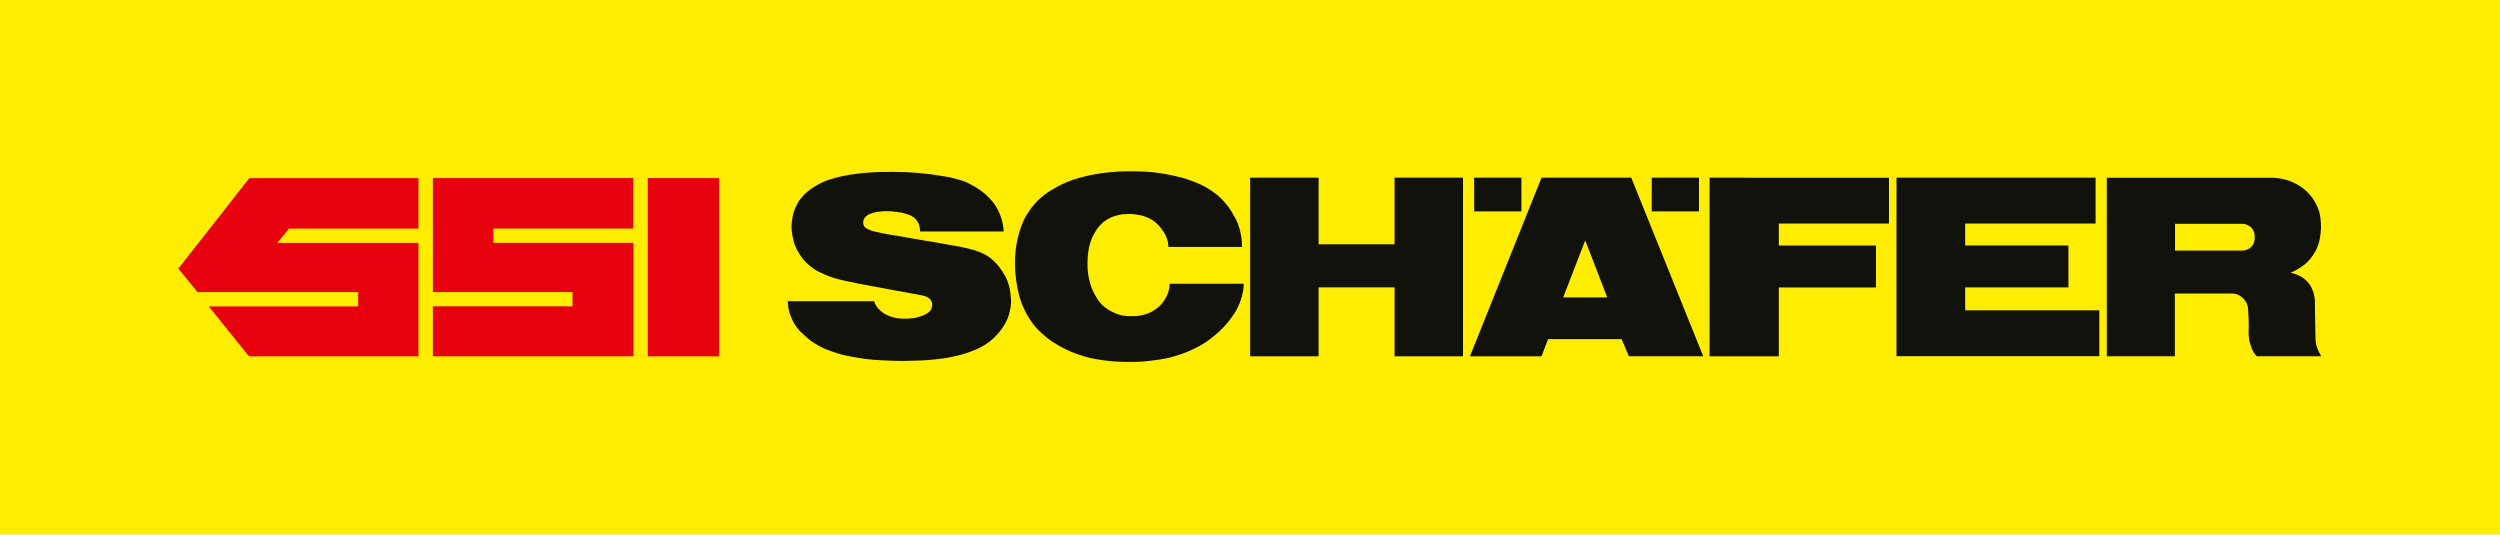
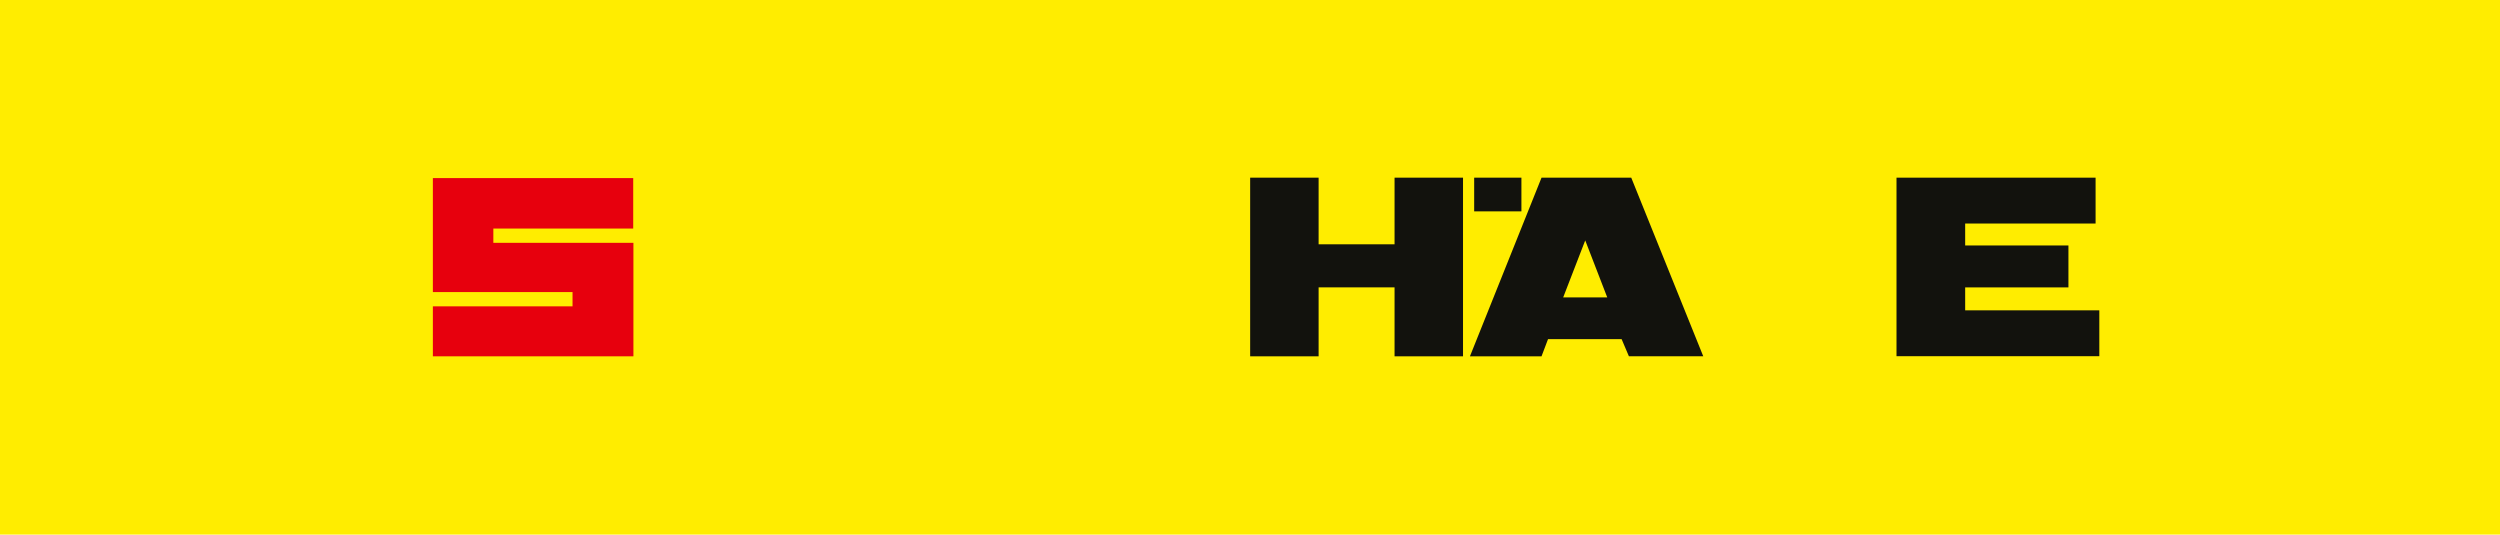
<svg xmlns="http://www.w3.org/2000/svg" xmlns:ns1="http://www.inkscape.org/namespaces/inkscape" xmlns:ns2="http://sodipodi.sourceforge.net/DTD/sodipodi-0.dtd" id="svg2" version="1.1" ns1:version="0.91 r13725" xml:space="preserve" width="280.585" height="60" viewBox="0 0 280.585 60" ns2:docname="SSI_Schäfer_Logo.svg">
  <defs id="defs6">
    <clipPath clipPathUnits="userSpaceOnUse" id="clipPath48">
-       <path d="m 0,42.432 198.425,0 L 198.425,0 0,0 0,42.432 Z" id="path50" ns1:connector-curvature="0" />
-     </clipPath>
+       </clipPath>
  </defs>
  <ns2:namedview pagecolor="#ffffff" bordercolor="#666666" borderopacity="1" objecttolerance="10" gridtolerance="10" guidetolerance="10" ns1:pageopacity="0" ns1:pageshadow="2" ns1:window-width="1559" ns1:window-height="732" id="namedview4" showgrid="false" ns1:showpageshadow="false" borderlayer="true" fit-margin-top="0" fit-margin-left="0" fit-margin-right="0" fit-margin-bottom="0" ns1:zoom="1.5119063" ns1:cx="124.01562" ns1:cy="26.519875" ns1:window-x="122" ns1:window-y="88" ns1:window-maximized="0" ns1:current-layer="g10" />
  <g id="g10" ns1:groupmode="layer" ns1:label="Logo SSI Schäfer" transform="matrix(1.25,0,0,-1.25,0,60)">
    <path d="m 0,0 224.468,0 0,48 L 0,48 0,0 Z" style="fill:#ffed00;fill-opacity:1;fill-rule:nonzero;stroke:none" id="path12" ns1:connector-curvature="0" />
    <g id="g14" transform="matrix(1.131,0,0,1.131,16.014,23.884)">
-       <path d="m 0,0 1.524,-1.866 12.753,0 0,-1.133 -11.863,0 3.192,-3.966 13.454,0 0,9.009 -11.205,0 0.929,1.133 10.276,0 0,4.006 -13.423,0 L 0,0 Z" style="fill:#e7000d;fill-opacity:1;fill-rule:nonzero;stroke:none" id="path16" ns1:connector-curvature="0" />
-     </g>
+       </g>
    <g id="g18" transform="matrix(1.131,0,0,1.131,44.296,27.479)">
      <path d="m 0,0 11.104,0 0,4.006 -15.905,0 0,-9.049 11.088,0 0,-1.133 -11.088,0 0,-3.967 15.921,0 0,9.01 L 0,-1.133 0,0 Z" style="fill:#e7000d;fill-opacity:1;fill-rule:nonzero;stroke:none" id="path20" ns1:connector-curvature="0" />
    </g>
-     <path d="m 58.159,16.005 6.413,0 0,16.005 -6.413,0 0,-16.005 z" style="fill:#e7000d;fill-opacity:1;fill-rule:nonzero;stroke:none" id="path22" ns1:connector-curvature="0" />
    <path d="m 136.604,32.048 -4.242,0 0,-3.026 4.242,0 0,3.026 z" style="fill:#12120d;fill-opacity:1;fill-rule:nonzero;stroke:none" id="path24" ns1:connector-curvature="0" />
-     <path d="m 152.545,32.048 -4.24,0 0,-3.026 4.24,0 0,3.026 z" style="fill:#12120d;fill-opacity:1;fill-rule:nonzero;stroke:none" id="path26" ns1:connector-curvature="0" />
    <g id="g28" transform="matrix(1.131,0,0,1.131,125.213,26.065)">
      <path d="m 0,0 -6.029,0 0,5.29 -5.434,0 0,-14.183 5.434,0 0,5.474 6.029,0 0,-5.474 5.435,0 0,14.183 L 0,5.29 0,0 Z" style="fill:#12120d;fill-opacity:1;fill-rule:nonzero;stroke:none" id="path30" ns1:connector-curvature="0" />
    </g>
    <g id="g32" transform="matrix(1.131,0,0,1.131,153.497,16.004)">
-       <path d="m 0,0 5.497,0 0,5.467 7.715,0 0,3.331 -7.715,0 0,1.748 8.747,0 0,3.637 L 0,14.183 0,0 Z" style="fill:#12120d;fill-opacity:1;fill-rule:nonzero;stroke:none" id="path34" ns1:connector-curvature="0" />
-     </g>
+       </g>
    <g id="g36" transform="matrix(1.131,0,0,1.131,176.447,22.195)">
      <path d="m 0,0 8.198,0 0,3.329 -8.198,0 0,1.741 10.354,0 0,3.64 -15.805,0 0,-14.174 16.101,0 0,3.646 L 0,-1.818 0,0 Z" style="fill:#12120d;fill-opacity:1;fill-rule:nonzero;stroke:none" id="path38" ns1:connector-curvature="0" />
    </g>
    <g id="g40" transform="matrix(1.131,0,0,1.131,140.354,21.298)">
      <path d="M 0,0 1.75,4.525 3.498,0 0,0 Z m -1.72,9.502 -5.683,-14.181 5.683,0 0.518,1.367 5.84,0 0.578,-1.36 5.903,0 -5.715,14.174 -7.124,0 z" style="fill:#12120d;fill-opacity:1;fill-rule:nonzero;stroke:none" id="path42" ns1:connector-curvature="0" />
    </g>
    <g id="g44" transform="scale(1.131,1.131)">
      <g id="g46" clip-path="url(#clipPath48)">
        <g id="g52" transform="translate(92.863,19.916)">
          <path d="m 0,0 c 0,0 -0.029,-0.366 -0.093,-0.589 -0.061,-0.216 -0.113,-0.334 -0.219,-0.531 -0.098,-0.179 -0.165,-0.277 -0.297,-0.434 -0.179,-0.216 -0.302,-0.32 -0.53,-0.482 -0.187,-0.132 -0.3,-0.2 -0.511,-0.291 -0.211,-0.091 -0.339,-0.123 -0.562,-0.172 -0.311,-0.065 -0.494,-0.074 -0.812,-0.076 -0.258,-0.002 -0.406,-0.004 -0.661,0.04 -0.776,0.129 -1.504,0.642 -1.775,0.952 -0.183,0.209 -0.385,0.513 -0.502,0.734 -0.233,0.436 -0.375,0.864 -0.466,1.327 -0.076,0.393 -0.104,0.718 -0.101,1.179 0.001,0.332 0.011,0.521 0.059,0.85 0.046,0.307 0.075,0.483 0.172,0.777 0.106,0.321 0.186,0.501 0.359,0.794 0.127,0.211 0.201,0.332 0.367,0.516 0.225,0.25 0.379,0.375 0.671,0.544 0.288,0.166 0.474,0.226 0.797,0.303 0.291,0.072 0.464,0.086 0.765,0.094 0.289,0.007 0.453,-0.004 0.74,-0.05 0.294,-0.046 0.461,-0.081 0.737,-0.192 0.333,-0.136 0.518,-0.24 0.789,-0.476 0.175,-0.152 0.26,-0.255 0.402,-0.439 0.162,-0.211 0.252,-0.336 0.36,-0.578 0.087,-0.195 0.131,-0.309 0.169,-0.516 0.026,-0.14 0.033,-0.361 0.033,-0.361 l 5.851,0 c 0,0 -0.007,0.513 -0.066,0.837 C 5.532,4.55 5.37,4.942 4.977,5.606 4.754,5.982 4.634,6.151 4.312,6.512 3.995,6.866 3.841,7.028 3.286,7.399 2.692,7.798 2.32,7.953 1.657,8.197 1.164,8.379 0.872,8.45 0.359,8.567 c -0.507,0.117 -0.798,0.169 -1.315,0.236 -0.68,0.09 -1.07,0.106 -1.756,0.121 -0.289,0.006 -0.452,0.006 -0.74,0 C -3.947,8.914 -4.227,8.901 -4.72,8.855 -5.264,8.803 -5.571,8.764 -6.107,8.658 -6.544,8.576 -6.79,8.519 -7.216,8.394 -7.574,8.289 -7.777,8.229 -8.122,8.087 -8.472,7.942 -8.665,7.849 -8.997,7.665 -9.381,7.452 -9.598,7.327 -9.945,7.058 -10.283,6.794 -10.465,6.631 -10.748,6.31 -10.991,6.032 -11.114,5.863 -11.306,5.55 -11.55,5.151 -11.662,4.907 -11.82,4.468 -11.94,4.141 -11.988,3.946 -12.066,3.605 -12.153,3.228 -12.193,3.01 -12.237,2.626 c -0.048,-0.43 -0.054,-0.673 -0.049,-1.106 0.005,-0.478 0.024,-0.75 0.091,-1.224 0.129,-0.923 0.297,-1.583 0.634,-2.303 0.255,-0.549 0.482,-0.888 0.852,-1.366 0.221,-0.284 0.873,-0.911 1.501,-1.301 0.724,-0.451 1.169,-0.672 1.979,-0.952 0.744,-0.257 1.293,-0.361 1.966,-0.451 0.676,-0.09 1.087,-0.12 1.785,-0.13 0.756,-0.01 1.187,0 1.939,0.092 0.985,0.117 1.551,0.208 2.483,0.539 0.371,0.134 0.578,0.216 0.932,0.386 0.759,0.37 1.171,0.637 1.811,1.187 0.268,0.23 0.414,0.365 0.653,0.624 0.259,0.282 0.397,0.451 0.614,0.767 0.204,0.294 0.325,0.463 0.473,0.792 0.219,0.489 0.296,0.746 0.387,1.21 C 5.882,-0.264 5.87,0 5.87,0 L 0,0 Z" style="fill:#12120d;fill-opacity:1;fill-rule:nonzero;stroke:none" id="path54" ns1:connector-curvature="0" />
        </g>
        <g id="g56" transform="translate(178.948,23.227)">
          <path d="M 0,0 C -0.05,-0.155 -0.097,-0.242 -0.207,-0.361 -0.302,-0.463 -0.373,-0.512 -0.5,-0.574 -0.677,-0.662 -0.799,-0.682 -0.998,-0.682 l -5.28,-0.002 0,2.131 5.28,0 C -0.799,1.445 -0.677,1.424 -0.5,1.336 -0.373,1.274 -0.302,1.228 -0.207,1.124 -0.097,1.005 -0.05,0.917 0,0.765 0.046,0.62 0.046,0.533 0.046,0.382 0.046,0.231 0.046,0.142 0,0 m 4.953,-8.239 c -0.049,0.191 -0.078,0.498 -0.078,0.498 l -0.046,2.565 c -0.016,0.472 0.021,0.489 -0.033,0.793 -0.042,0.241 -0.075,0.382 -0.173,0.607 -0.128,0.294 -0.226,0.457 -0.448,0.684 -0.278,0.281 -0.496,0.385 -0.863,0.534 -0.159,0.063 -0.42,0.131 -0.42,0.131 0,0 0.29,0.101 0.458,0.203 0.633,0.387 0.933,0.604 1.319,1.172 0.208,0.307 0.305,0.501 0.425,0.852 C 5.197,0.106 5.225,0.291 5.266,0.61 5.309,0.948 5.323,1.145 5.302,1.485 5.264,2.12 5.188,2.502 4.89,3.065 4.691,3.445 4.54,3.646 4.238,3.951 3.676,4.516 3.005,4.817 2.456,4.961 1.825,5.124 1.388,5.103 1.097,5.103 l -12.791,0 0,-14.174 5.402,0 0,4.982 4.53,0 c 0.229,0 0.367,-0.035 0.573,-0.143 0.114,-0.063 0.173,-0.11 0.27,-0.197 0.128,-0.117 0.197,-0.192 0.281,-0.342 0.11,-0.197 0.149,-0.379 0.16,-0.554 0.086,-1.361 0.043,-1.639 0.043,-1.639 0,0 -0.043,-0.633 0.125,-1.119 0.073,-0.209 0.126,-0.424 0.271,-0.662 0.082,-0.136 0.244,-0.326 0.244,-0.326 l 5.123,0 c 0,0 -0.286,0.487 -0.375,0.832" style="fill:#12120d;fill-opacity:1;fill-rule:nonzero;stroke:none" id="path58" ns1:connector-curvature="0" />
        </g>
        <g id="g60" transform="translate(80.077,19.838)">
          <path d="m 0,0 c -0.139,0.462 -0.274,0.71 -0.542,1.113 -0.175,0.263 -0.285,0.408 -0.504,0.633 -0.229,0.236 -0.371,0.361 -0.648,0.539 -0.307,0.196 -0.507,0.265 -0.849,0.39 -0.338,0.123 -0.539,0.164 -0.889,0.246 -0.486,0.118 -0.769,0.148 -1.26,0.241 -1.517,0.282 -2.379,0.396 -3.897,0.674 -0.819,0.149 -1.109,0.161 -2.097,0.393 -0.222,0.052 -0.248,0.073 -0.543,0.213 -0.136,0.064 -0.213,0.131 -0.277,0.269 -0.062,0.136 -0.053,0.238 -0.022,0.387 0.074,0.372 0.526,0.547 0.759,0.609 0.288,0.079 0.342,0.075 0.564,0.1 0.478,0.055 0.756,0.038 1.233,-0.021 0.338,-0.041 0.533,-0.062 0.856,-0.171 0.174,-0.058 0.279,-0.083 0.435,-0.177 0.187,-0.117 0.291,-0.201 0.414,-0.382 0.109,-0.161 0.146,-0.272 0.193,-0.462 0.033,-0.139 0.043,-0.365 0.043,-0.365 l 6.635,0 c 0,0 -0.009,0.144 -0.02,0.238 C -0.462,4.872 -0.519,5.102 -0.661,5.488 -0.747,5.72 -0.803,5.849 -0.923,6.066 -1.128,6.432 -1.284,6.62 -1.576,6.92 -1.753,7.102 -1.861,7.196 -2.06,7.353 -2.355,7.587 -2.557,7.716 -2.869,7.883 -3.446,8.188 -3.468,8.203 -4.163,8.395 -4.776,8.564 -4.906,8.564 -5.387,8.647 -6.079,8.766 -6.474,8.81 -7.172,8.871 -7.93,8.935 -8.36,8.952 -9.12,8.957 -9.938,8.962 -10.401,8.958 -11.216,8.892 -11.743,8.848 -12.041,8.822 -12.562,8.737 -13.029,8.66 -13.359,8.597 -13.749,8.482 -14.261,8.334 -14.357,8.319 -14.723,8.157 -15.007,8.029 -15.164,7.948 -15.426,7.779 -15.873,7.492 -16.041,7.377 -16.463,6.896 -16.646,6.687 -16.692,6.58 -16.81,6.36 c -0.265,-0.5 -0.323,-0.766 -0.411,-1.396 -0.044,-0.311 -0.019,-0.627 0.046,-1.017 0.102,-0.606 0.22,-0.956 0.543,-1.478 0.252,-0.406 0.436,-0.618 0.799,-0.928 0.336,-0.288 0.558,-0.422 0.96,-0.609 0.859,-0.402 1.218,-0.472 2.031,-0.654 0.94,-0.208 1.179,-0.236 1.934,-0.382 1.325,-0.255 1.768,-0.32 3.405,-0.629 0.579,-0.111 0.721,-0.112 1.003,-0.233 0.108,-0.047 0.272,-0.159 0.356,-0.329 0.095,-0.187 0.095,-0.34 0.03,-0.54 -0.056,-0.175 -0.131,-0.278 -0.278,-0.383 -0.316,-0.218 -0.484,-0.264 -0.822,-0.359 -0.333,-0.091 -0.535,-0.104 -0.881,-0.112 -0.42,-0.013 -0.667,-0.011 -1.072,0.101 -0.225,0.06 -0.352,0.104 -0.559,0.212 -0.186,0.098 -0.288,0.163 -0.445,0.303 -0.131,0.115 -0.2,0.186 -0.3,0.325 -0.206,0.287 -0.187,0.441 -0.187,0.441 l -6.879,0 c 0,0 0.017,-0.414 0.073,-0.671 0.049,-0.22 0.091,-0.341 0.176,-0.552 0.145,-0.366 0.251,-0.568 0.488,-0.884 0.191,-0.253 0.326,-0.373 0.559,-0.588 0.404,-0.374 0.658,-0.562 1.137,-0.831 0.441,-0.25 0.716,-0.345 1.194,-0.51 0.704,-0.246 1.127,-0.318 1.862,-0.445 1.008,-0.177 1.591,-0.198 2.613,-0.24 0.837,-0.034 1.31,-0.032 2.148,0.002 0.501,0.021 0.784,0.029 1.282,0.081 0.607,0.061 0.95,0.1 1.547,0.228 0.52,0.113 0.817,0.181 1.318,0.363 0.396,0.146 0.622,0.229 0.991,0.435 0.284,0.159 0.442,0.253 0.695,0.455 0.249,0.198 0.377,0.325 0.588,0.565 0.199,0.225 0.305,0.36 0.464,0.613 0.111,0.182 0.172,0.286 0.259,0.478 0.131,0.294 0.179,0.474 0.247,0.789 0.036,0.162 0.056,0.251 0.071,0.416 0.03,0.288 0.011,0.456 -0.018,0.745 C 0.125,-0.52 0.099,-0.326 0,0" style="fill:#12120d;fill-opacity:1;fill-rule:nonzero;stroke:none" id="path62" ns1:connector-curvature="0" />
        </g>
      </g>
    </g>
  </g>
</svg>